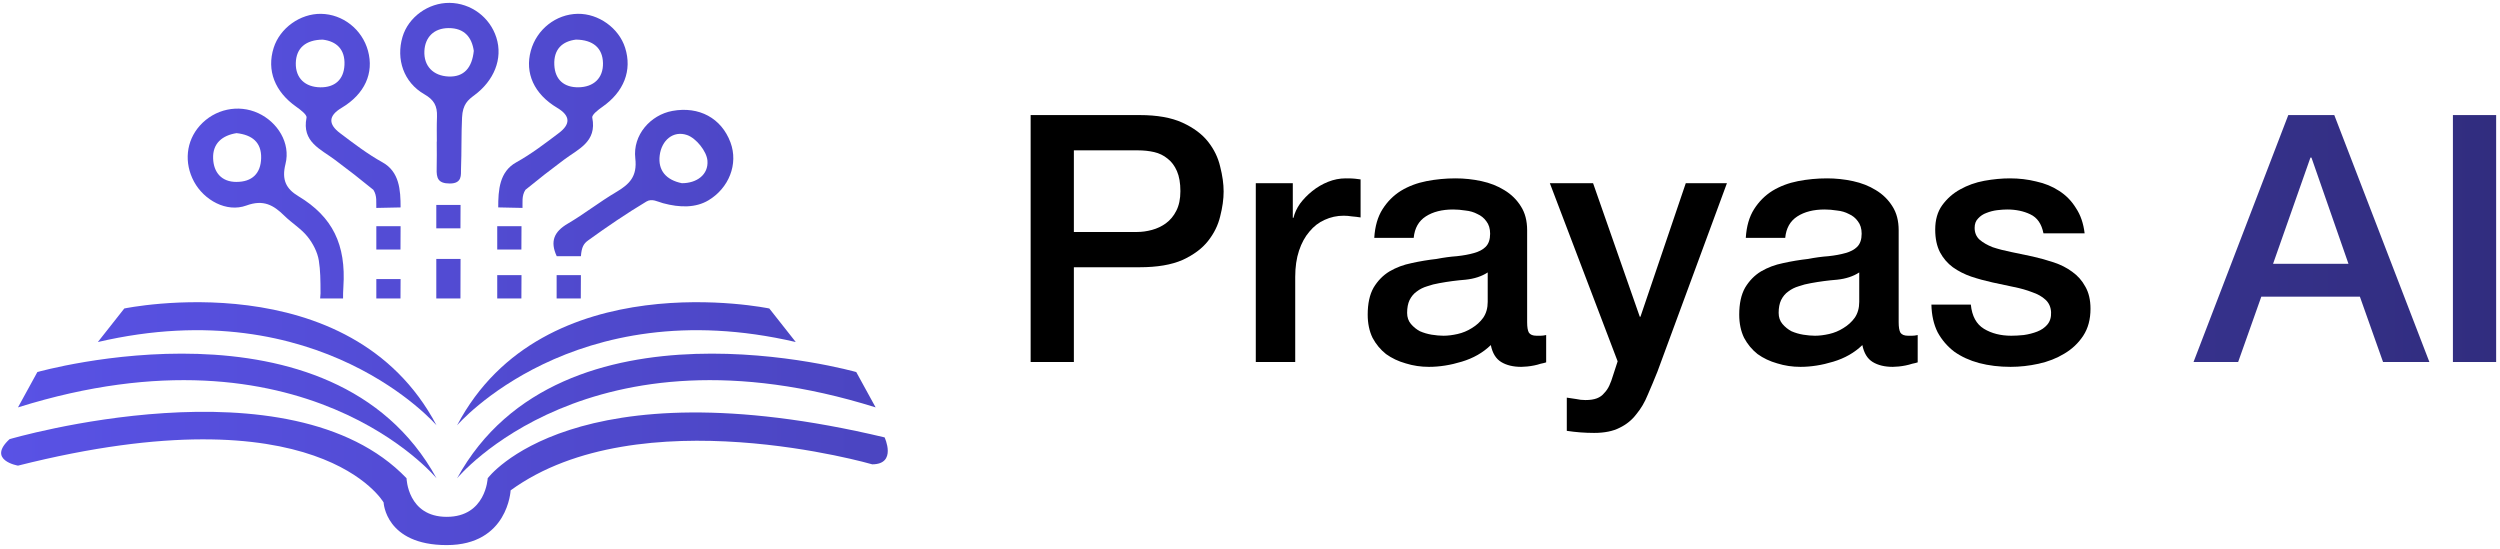
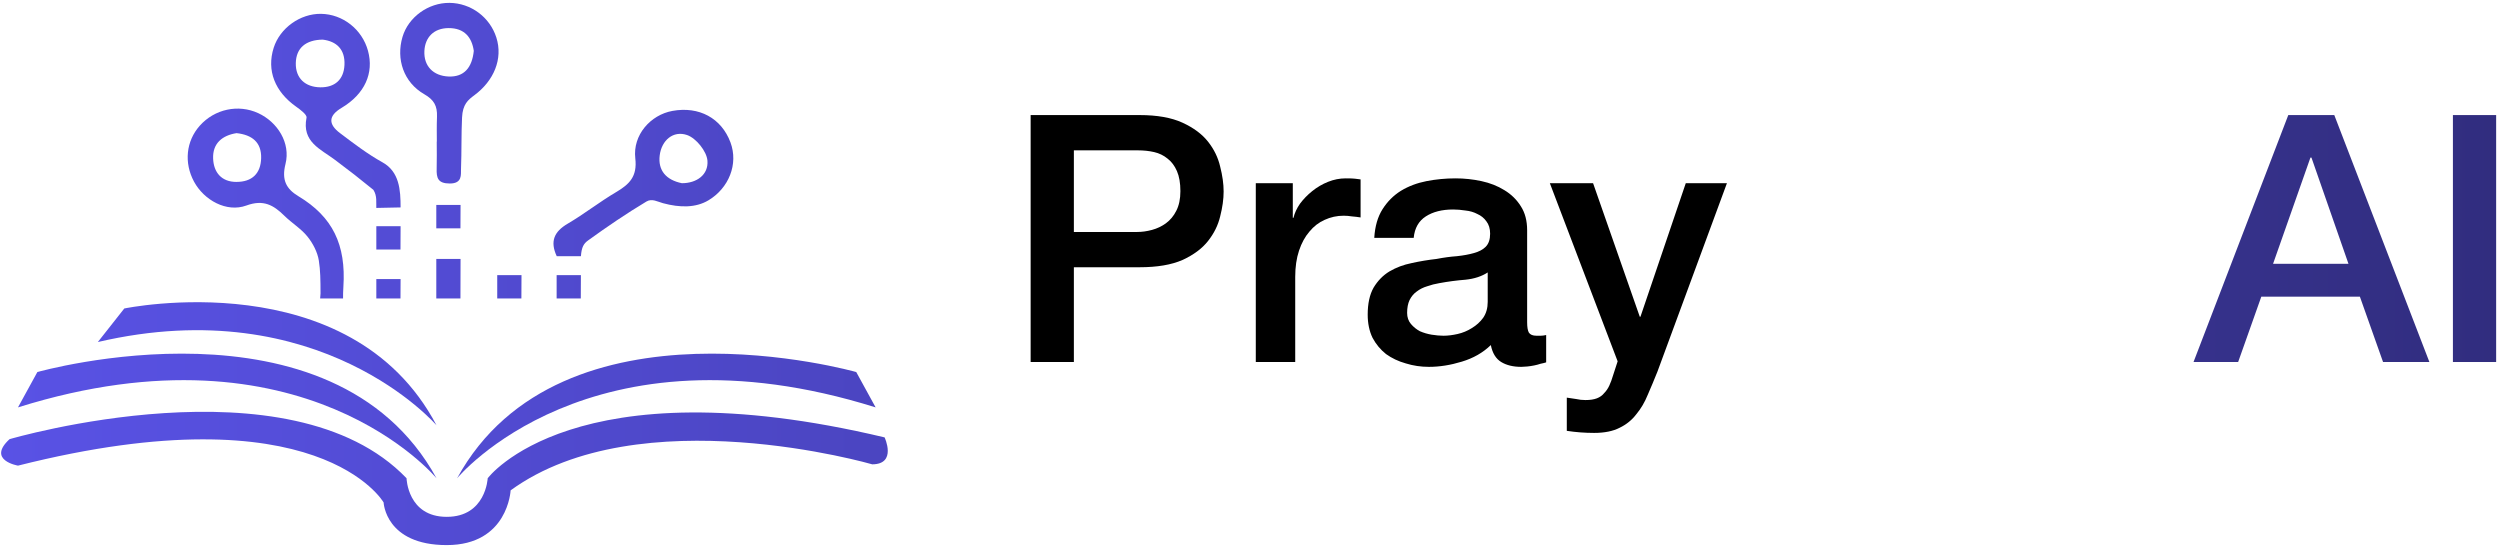
<svg xmlns="http://www.w3.org/2000/svg" width="501" height="110" viewBox="0 0 501 110" fill="none">
  <path fill-rule="evenodd" clip-rule="evenodd" d="M80.275 41.567C78.99 41.633 76.616 41.607 75.412 41.67C75.353 40.649 75.621 39.263 74.823 38.043C71.472 35.33 70.6 34.648 67.157 32.057C64.248 29.864 60.456 28.46 61.428 23.572C61.542 23.001 60.217 21.991 59.399 21.416C55.084 18.397 53.402 14.114 54.849 9.566C56.104 5.622 60.158 2.714 64.326 2.773C68.7 2.835 72.573 5.88 73.747 10.185C74.966 14.638 73.111 18.84 68.464 21.608C65.714 23.244 65.828 24.932 68.125 26.665C70.879 28.744 73.648 30.867 76.652 32.533C80.047 34.413 80.279 38.084 80.279 41.571L80.275 41.567ZM64.698 7.94C61.277 7.981 59.344 9.617 59.278 12.64C59.212 15.684 61.174 17.465 64.212 17.498C67.05 17.527 68.887 16.005 69.031 13.027C69.182 9.861 67.415 8.283 64.698 7.944V7.94Z" fill="url(#paint0_linear_2811_14)" />
-   <path fill-rule="evenodd" clip-rule="evenodd" d="M103.467 32.529C106.471 30.863 109.24 28.74 111.994 26.661C114.292 24.929 114.406 23.241 111.655 21.604C107.009 18.836 105.153 14.634 106.372 10.181C107.546 5.876 111.42 2.832 115.794 2.769C119.958 2.71 124.015 5.618 125.271 9.562C126.718 14.114 125.035 18.394 120.72 21.412C119.899 21.987 118.577 22.997 118.691 23.569C119.66 28.46 115.867 29.86 112.962 32.054C109.524 34.645 108.647 35.327 105.297 38.039C104.494 39.26 104.767 40.642 104.708 41.666C103.504 41.604 101.129 41.63 99.844 41.563C99.844 38.076 100.076 34.405 103.471 32.525L103.467 32.529ZM111.085 13.023C111.225 16.002 113.066 17.524 115.904 17.494C118.942 17.461 120.904 15.681 120.838 12.636C120.772 9.614 118.839 7.977 115.418 7.937C112.701 8.276 110.934 9.853 111.085 13.02V13.023Z" fill="url(#paint1_linear_2811_14)" />
  <path fill-rule="evenodd" clip-rule="evenodd" d="M111.567 51.342C110.19 48.36 111.041 46.425 113.769 44.825C117.093 42.872 120.149 40.461 123.47 38.5C126.14 36.919 127.738 35.375 127.314 31.733C126.773 27.044 130.37 23.027 134.748 22.227C140.09 21.25 144.571 23.675 146.382 28.523C148.017 32.898 146.036 37.711 141.975 40.141C139.449 41.652 136.287 41.648 132.863 40.719C131.784 40.428 130.657 39.72 129.549 40.384C125.532 42.791 121.648 45.437 117.852 48.183C116.987 48.81 116.549 49.499 116.416 51.342H111.567ZM136.622 36.713C139.622 36.731 141.997 35.01 141.773 32.197C141.622 30.317 139.505 27.686 137.693 27.063C134.921 26.108 132.579 28.113 132.204 31.143C131.828 34.158 133.5 36.068 136.625 36.709L136.622 36.713Z" fill="url(#paint2_linear_2811_14)" />
  <path fill-rule="evenodd" clip-rule="evenodd" d="M87.543 28.379C87.543 26.716 87.499 25.437 87.573 23.395C87.654 21.206 86.972 20.001 85.01 18.873C80.901 16.51 79.336 11.873 80.662 7.395C81.836 3.425 85.838 0.532 90.091 0.576C94.366 0.62 98.165 3.433 99.469 7.52C100.838 11.814 98.95 16.208 95.058 19.087C93.795 20.023 92.724 20.889 92.595 23.543C92.429 26.982 92.528 30.266 92.385 33.911C92.344 34.962 92.687 36.783 90.132 36.775C87.742 36.768 87.448 35.662 87.51 33.775C87.565 31.973 87.521 30.174 87.521 28.371H87.54L87.543 28.379ZM94.947 10.196C94.564 7.505 93.088 5.618 89.907 5.629C86.928 5.64 85.18 7.483 85.047 10.222C84.903 13.252 86.833 15.194 89.866 15.331C93 15.474 94.605 13.558 94.947 10.193V10.196Z" fill="url(#paint3_linear_2811_14)" />
  <path fill-rule="evenodd" clip-rule="evenodd" d="M80.257 59.819C80.257 58.29 80.279 58.025 80.279 55.923H75.415V59.819H80.257Z" fill="url(#paint4_linear_2811_14)" />
  <path fill-rule="evenodd" clip-rule="evenodd" d="M92.274 59.819C92.274 56.705 92.296 56.159 92.296 51.887H87.433V59.819H92.274Z" fill="url(#paint5_linear_2811_14)" />
  <path fill-rule="evenodd" clip-rule="evenodd" d="M80.257 50.011C80.257 48.172 80.279 47.851 80.279 45.327H75.415V50.011H80.257Z" fill="url(#paint6_linear_2811_14)" />
-   <path fill-rule="evenodd" clip-rule="evenodd" d="M104.487 50.011C104.487 48.172 104.509 47.851 104.509 45.327H99.645V50.011H104.487Z" fill="url(#paint7_linear_2811_14)" />
  <path fill-rule="evenodd" clip-rule="evenodd" d="M104.487 59.819C104.487 57.98 104.509 57.66 104.509 55.135H99.645V59.819H104.487Z" fill="url(#paint8_linear_2811_14)" />
  <path fill-rule="evenodd" clip-rule="evenodd" d="M116.39 59.819C116.39 57.98 116.412 57.66 116.412 55.135H111.549V59.819H116.39Z" fill="url(#paint9_linear_2811_14)" />
  <path fill-rule="evenodd" clip-rule="evenodd" d="M92.274 45.758C92.274 43.919 92.296 43.598 92.296 41.073H87.433V45.758H92.274Z" fill="url(#paint10_linear_2811_14)" />
  <path fill-rule="evenodd" clip-rule="evenodd" d="M64.156 59.819H68.748C68.755 58.883 68.748 58.478 68.814 57.483C69.37 49.053 66.675 43.45 59.797 39.319C57.349 37.844 56.41 36.06 57.212 32.864C58.273 28.644 55.611 24.457 51.749 22.673C47.75 20.83 43.001 21.855 40.029 25.198C37.29 28.279 36.845 32.617 38.877 36.392C40.88 40.115 45.416 42.636 49.37 41.187C52.809 39.927 54.812 41.099 56.999 43.248C58.475 44.704 60.335 45.817 61.616 47.409C62.709 48.766 63.626 50.527 63.895 52.223C64.204 54.18 64.23 56.082 64.234 58.821M47.389 36.458C44.367 36.458 42.82 34.531 42.71 31.785C42.585 28.707 44.562 27.133 47.404 26.68C50.504 27.026 52.411 28.493 52.334 31.678C52.26 34.796 50.486 36.455 47.389 36.455V36.458Z" fill="url(#paint11_linear_2811_14)" />
  <path fill-rule="evenodd" clip-rule="evenodd" d="M19.606 68.544L24.908 61.821C24.908 61.821 70.158 52.367 87.477 85.23C87.477 85.23 64.175 58.157 19.603 68.544H19.606Z" fill="url(#paint12_linear_2811_14)" />
  <path fill-rule="evenodd" clip-rule="evenodd" d="M3.605 81.636L7.486 74.559C7.486 74.559 66.619 57.763 87.477 95.846C87.477 95.846 60.964 63.664 3.605 81.64V81.636Z" fill="url(#paint13_linear_2811_14)" />
  <path fill-rule="evenodd" clip-rule="evenodd" d="M1.915 88.006C1.915 88.006 58.14 71.474 81.472 95.842C81.472 95.842 81.667 103.575 89.524 103.575C97.381 103.575 97.734 95.842 97.734 95.842C97.734 95.842 114.829 72.787 177.273 87.652C177.273 87.652 179.795 93.029 174.799 93.052C174.799 93.052 128.135 79.513 102.329 98.267C102.329 98.267 101.818 109.236 89.524 109.236C77.23 109.236 76.877 100.693 76.877 100.693C76.877 100.693 63.965 78.094 3.609 93.313C3.609 93.313 -2.698 92.252 1.915 88.006Z" fill="url(#paint14_linear_2811_14)" />
-   <path fill-rule="evenodd" clip-rule="evenodd" d="M159.471 68.544L154.169 61.821C154.169 61.821 108.92 52.367 91.601 85.23C91.601 85.23 114.903 58.157 159.475 68.544H159.471Z" fill="url(#paint15_linear_2811_14)" />
  <path fill-rule="evenodd" clip-rule="evenodd" d="M175.472 81.636L171.592 74.559C171.592 74.559 112.458 57.763 91.601 95.846C91.601 95.846 118.113 63.664 175.472 81.64V81.636Z" fill="url(#paint16_linear_2811_14)" />
  <path d="M206.54 23.06H228.373C231.885 23.06 234.75 23.568 236.968 24.585C239.185 25.602 240.895 26.872 242.096 28.397C243.298 29.922 244.106 31.585 244.522 33.387C244.984 35.189 245.215 36.853 245.215 38.378C245.215 39.902 244.984 41.566 244.522 43.368C244.106 45.124 243.298 46.764 242.096 48.289C240.895 49.814 239.185 51.084 236.968 52.101C234.75 53.071 231.885 53.556 228.373 53.556H215.204V72.547H206.54V23.06ZM215.204 46.487H227.888C228.858 46.487 229.852 46.348 230.868 46.071C231.885 45.794 232.809 45.355 233.641 44.754C234.519 44.107 235.212 43.276 235.72 42.259C236.274 41.196 236.552 39.879 236.552 38.308C236.552 36.691 236.321 35.351 235.859 34.288C235.396 33.226 234.773 32.394 233.987 31.793C233.202 31.146 232.301 30.707 231.284 30.476C230.268 30.245 229.182 30.13 228.027 30.13H215.204V46.487Z" fill="black" />
  <path d="M251.661 36.714H259.077V43.645H259.215C259.446 42.675 259.885 41.728 260.532 40.803C261.225 39.879 262.034 39.048 262.958 38.308C263.929 37.523 264.991 36.899 266.146 36.437C267.302 35.975 268.48 35.744 269.681 35.744C270.605 35.744 271.229 35.767 271.553 35.813C271.922 35.859 272.292 35.906 272.662 35.952V43.576C272.107 43.483 271.529 43.414 270.929 43.368C270.374 43.276 269.82 43.229 269.265 43.229C267.925 43.229 266.655 43.507 265.453 44.061C264.298 44.569 263.282 45.355 262.404 46.418C261.526 47.434 260.833 48.705 260.324 50.23C259.816 51.754 259.562 53.51 259.562 55.497V72.547H251.661V36.714Z" fill="black" />
  <path d="M306.039 64.577C306.039 65.547 306.154 66.24 306.385 66.656C306.662 67.072 307.171 67.28 307.91 67.28C308.141 67.28 308.418 67.28 308.742 67.28C309.065 67.28 309.435 67.234 309.851 67.141V72.617C309.573 72.709 309.204 72.802 308.742 72.894C308.326 73.033 307.887 73.148 307.425 73.24C306.963 73.333 306.501 73.402 306.039 73.448C305.577 73.495 305.184 73.518 304.86 73.518C303.243 73.518 301.903 73.194 300.84 72.547C299.778 71.9 299.084 70.768 298.761 69.151C297.19 70.676 295.249 71.785 292.939 72.478C290.675 73.171 288.48 73.518 286.355 73.518C284.737 73.518 283.189 73.287 281.711 72.825C280.232 72.409 278.915 71.785 277.76 70.953C276.651 70.075 275.75 68.99 275.057 67.696C274.41 66.356 274.087 64.808 274.087 63.052C274.087 60.834 274.479 59.032 275.265 57.646C276.097 56.26 277.159 55.174 278.453 54.388C279.793 53.603 281.272 53.048 282.889 52.725C284.553 52.355 286.216 52.078 287.879 51.893C289.312 51.616 290.675 51.431 291.969 51.339C293.262 51.2 294.395 50.992 295.365 50.715C296.381 50.438 297.167 50.022 297.721 49.467C298.322 48.867 298.622 47.989 298.622 46.833C298.622 45.817 298.368 44.985 297.86 44.338C297.398 43.691 296.797 43.206 296.058 42.883C295.365 42.513 294.579 42.282 293.701 42.19C292.823 42.051 291.992 41.982 291.206 41.982C288.988 41.982 287.163 42.444 285.731 43.368C284.298 44.292 283.49 45.724 283.305 47.665H275.404C275.542 45.355 276.097 43.437 277.067 41.912C278.037 40.388 279.262 39.163 280.74 38.239C282.265 37.315 283.975 36.668 285.869 36.298C287.764 35.929 289.705 35.744 291.691 35.744C293.447 35.744 295.18 35.929 296.89 36.298C298.599 36.668 300.124 37.269 301.464 38.1C302.85 38.932 303.959 40.018 304.791 41.358C305.623 42.652 306.039 44.246 306.039 46.14V64.577ZM298.137 54.596C296.936 55.382 295.457 55.867 293.701 56.052C291.946 56.19 290.19 56.421 288.434 56.745C287.602 56.883 286.794 57.091 286.008 57.368C285.223 57.6 284.529 57.946 283.929 58.408C283.328 58.824 282.843 59.402 282.473 60.141C282.15 60.834 281.988 61.689 281.988 62.705C281.988 63.583 282.242 64.323 282.75 64.923C283.259 65.524 283.859 66.009 284.553 66.379C285.292 66.702 286.077 66.933 286.909 67.072C287.787 67.21 288.572 67.28 289.266 67.28C290.144 67.28 291.091 67.164 292.107 66.933C293.124 66.702 294.071 66.309 294.949 65.755C295.873 65.201 296.636 64.507 297.236 63.676C297.837 62.798 298.137 61.735 298.137 60.487V54.596Z" fill="black" />
  <path d="M310.59 36.714H319.253L328.61 63.468H328.749L337.829 36.714H346.076L332.145 74.488C331.498 76.105 330.851 77.653 330.204 79.132C329.604 80.611 328.841 81.904 327.917 83.013C327.039 84.168 325.93 85.069 324.59 85.716C323.25 86.409 321.541 86.756 319.461 86.756C317.613 86.756 315.788 86.617 313.986 86.34V79.686C314.633 79.779 315.257 79.871 315.857 79.964C316.458 80.102 317.082 80.171 317.729 80.171C318.653 80.171 319.415 80.056 320.016 79.825C320.617 79.594 321.102 79.247 321.471 78.785C321.887 78.369 322.234 77.861 322.511 77.26C322.788 76.66 323.042 75.967 323.273 75.181L324.175 72.409L310.59 36.714Z" fill="black" />
-   <path d="M380.493 64.577C380.493 65.547 380.608 66.24 380.839 66.656C381.116 67.072 381.625 67.28 382.364 67.28C382.595 67.28 382.872 67.28 383.196 67.28C383.519 67.28 383.889 67.234 384.305 67.141V72.617C384.027 72.709 383.658 72.802 383.196 72.894C382.78 73.033 382.341 73.148 381.879 73.24C381.417 73.333 380.955 73.402 380.493 73.448C380.031 73.495 379.638 73.518 379.314 73.518C377.697 73.518 376.357 73.194 375.294 72.547C374.232 71.9 373.538 70.768 373.215 69.151C371.644 70.676 369.703 71.785 367.393 72.478C365.129 73.171 362.934 73.518 360.809 73.518C359.191 73.518 357.643 73.287 356.165 72.825C354.686 72.409 353.369 71.785 352.214 70.953C351.105 70.075 350.204 68.99 349.511 67.696C348.864 66.356 348.541 64.808 348.541 63.052C348.541 60.834 348.933 59.032 349.719 57.646C350.551 56.26 351.613 55.174 352.907 54.388C354.247 53.603 355.726 53.048 357.343 52.725C359.006 52.355 360.67 52.078 362.333 51.893C363.766 51.616 365.129 51.431 366.423 51.339C367.716 51.2 368.848 50.992 369.819 50.715C370.835 50.438 371.621 50.022 372.175 49.467C372.776 48.867 373.076 47.989 373.076 46.833C373.076 45.817 372.822 44.985 372.314 44.338C371.852 43.691 371.251 43.206 370.512 42.883C369.819 42.513 369.033 42.282 368.155 42.19C367.277 42.051 366.446 41.982 365.66 41.982C363.442 41.982 361.617 42.444 360.185 43.368C358.752 44.292 357.944 45.724 357.759 47.665H349.858C349.996 45.355 350.551 43.437 351.521 41.912C352.491 40.388 353.716 39.163 355.194 38.239C356.719 37.315 358.429 36.668 360.323 36.298C362.218 35.929 364.159 35.744 366.145 35.744C367.901 35.744 369.634 35.929 371.344 36.298C373.053 36.668 374.578 37.269 375.918 38.1C377.304 38.932 378.413 40.018 379.245 41.358C380.077 42.652 380.493 44.246 380.493 46.14V64.577ZM372.591 54.596C371.39 55.382 369.911 55.867 368.155 56.052C366.4 56.19 364.644 56.421 362.888 56.745C362.056 56.883 361.248 57.091 360.462 57.368C359.676 57.6 358.983 57.946 358.383 58.408C357.782 58.824 357.297 59.402 356.927 60.141C356.604 60.834 356.442 61.689 356.442 62.705C356.442 63.583 356.696 64.323 357.204 64.923C357.713 65.524 358.313 66.009 359.006 66.379C359.746 66.702 360.531 66.933 361.363 67.072C362.241 67.21 363.026 67.28 363.72 67.28C364.597 67.28 365.545 67.164 366.561 66.933C367.578 66.702 368.525 66.309 369.403 65.755C370.327 65.201 371.09 64.507 371.69 63.676C372.291 62.798 372.591 61.735 372.591 60.487V54.596Z" fill="black" />
-   <path d="M394.955 61.042C395.186 63.352 396.064 64.969 397.589 65.894C399.114 66.818 400.939 67.28 403.064 67.28C403.804 67.28 404.635 67.234 405.559 67.141C406.53 67.003 407.431 66.772 408.263 66.448C409.094 66.125 409.764 65.663 410.273 65.062C410.827 64.415 411.081 63.583 411.035 62.567C410.989 61.55 410.619 60.718 409.926 60.072C409.233 59.425 408.332 58.916 407.223 58.547C406.16 58.131 404.936 57.784 403.549 57.507C402.163 57.23 400.754 56.93 399.322 56.606C397.843 56.283 396.411 55.89 395.024 55.428C393.684 54.966 392.46 54.342 391.351 53.556C390.288 52.771 389.433 51.778 388.786 50.576C388.14 49.329 387.816 47.804 387.816 46.002C387.816 44.061 388.278 42.444 389.202 41.15C390.173 39.81 391.374 38.747 392.806 37.962C394.285 37.13 395.902 36.553 397.658 36.229C399.46 35.906 401.17 35.744 402.787 35.744C404.635 35.744 406.391 35.952 408.055 36.368C409.764 36.737 411.289 37.361 412.629 38.239C414.015 39.117 415.147 40.272 416.025 41.705C416.949 43.091 417.527 44.777 417.758 46.764H409.51C409.14 44.87 408.263 43.599 406.876 42.952C405.536 42.305 403.988 41.982 402.233 41.982C401.678 41.982 401.008 42.028 400.223 42.12C399.483 42.213 398.767 42.398 398.074 42.675C397.427 42.906 396.873 43.276 396.411 43.784C395.948 44.246 395.717 44.87 395.717 45.655C395.717 46.626 396.041 47.411 396.688 48.012C397.381 48.612 398.259 49.121 399.322 49.536C400.431 49.906 401.678 50.23 403.064 50.507C404.45 50.784 405.883 51.084 407.362 51.408C408.794 51.731 410.203 52.124 411.589 52.586C412.976 53.048 414.2 53.672 415.263 54.458C416.372 55.243 417.25 56.236 417.897 57.438C418.59 58.639 418.936 60.118 418.936 61.874C418.936 63.999 418.451 65.801 417.481 67.28C416.51 68.758 415.24 69.96 413.669 70.884C412.144 71.808 410.434 72.478 408.54 72.894C406.645 73.31 404.774 73.518 402.926 73.518C400.662 73.518 398.559 73.264 396.618 72.755C394.724 72.247 393.061 71.485 391.628 70.468C390.242 69.405 389.133 68.112 388.301 66.587C387.516 65.016 387.1 63.167 387.054 61.042H394.955Z" fill="black" />
  <path d="M458.573 23.06H467.791L486.851 72.547H477.564L472.92 59.448H453.167L448.523 72.547H439.582L458.573 23.06ZM455.523 52.863H470.633L463.217 31.585H463.009L455.523 52.863Z" fill="url(#paint17_linear_2811_14)" />
  <path d="M491.564 23.06H500.228V72.547H491.564V23.06Z" fill="url(#paint18_linear_2811_14)" />
  <defs>
    <linearGradient id="paint0_linear_2811_14" x1="0.228" y1="54.906" x2="500.228" y2="54.906" gradientUnits="userSpaceOnUse">
      <stop stop-color="#5952E5" />
      <stop offset="1" stop-color="#312D7F" />
    </linearGradient>
    <linearGradient id="paint1_linear_2811_14" x1="0.228" y1="54.906" x2="500.228" y2="54.906" gradientUnits="userSpaceOnUse">
      <stop stop-color="#5952E5" />
      <stop offset="1" stop-color="#312D7F" />
    </linearGradient>
    <linearGradient id="paint2_linear_2811_14" x1="0.228" y1="54.906" x2="500.228" y2="54.906" gradientUnits="userSpaceOnUse">
      <stop stop-color="#5952E5" />
      <stop offset="1" stop-color="#312D7F" />
    </linearGradient>
    <linearGradient id="paint3_linear_2811_14" x1="0.228" y1="54.906" x2="500.228" y2="54.906" gradientUnits="userSpaceOnUse">
      <stop stop-color="#5952E5" />
      <stop offset="1" stop-color="#312D7F" />
    </linearGradient>
    <linearGradient id="paint4_linear_2811_14" x1="0.228" y1="54.906" x2="500.228" y2="54.906" gradientUnits="userSpaceOnUse">
      <stop stop-color="#5952E5" />
      <stop offset="1" stop-color="#312D7F" />
    </linearGradient>
    <linearGradient id="paint5_linear_2811_14" x1="0.228" y1="54.906" x2="500.228" y2="54.906" gradientUnits="userSpaceOnUse">
      <stop stop-color="#5952E5" />
      <stop offset="1" stop-color="#312D7F" />
    </linearGradient>
    <linearGradient id="paint6_linear_2811_14" x1="0.228" y1="54.906" x2="500.228" y2="54.906" gradientUnits="userSpaceOnUse">
      <stop stop-color="#5952E5" />
      <stop offset="1" stop-color="#312D7F" />
    </linearGradient>
    <linearGradient id="paint7_linear_2811_14" x1="0.228" y1="54.906" x2="500.228" y2="54.906" gradientUnits="userSpaceOnUse">
      <stop stop-color="#5952E5" />
      <stop offset="1" stop-color="#312D7F" />
    </linearGradient>
    <linearGradient id="paint8_linear_2811_14" x1="0.228" y1="54.906" x2="500.228" y2="54.906" gradientUnits="userSpaceOnUse">
      <stop stop-color="#5952E5" />
      <stop offset="1" stop-color="#312D7F" />
    </linearGradient>
    <linearGradient id="paint9_linear_2811_14" x1="0.228" y1="54.906" x2="500.228" y2="54.906" gradientUnits="userSpaceOnUse">
      <stop stop-color="#5952E5" />
      <stop offset="1" stop-color="#312D7F" />
    </linearGradient>
    <linearGradient id="paint10_linear_2811_14" x1="0.228" y1="54.906" x2="500.228" y2="54.906" gradientUnits="userSpaceOnUse">
      <stop stop-color="#5952E5" />
      <stop offset="1" stop-color="#312D7F" />
    </linearGradient>
    <linearGradient id="paint11_linear_2811_14" x1="0.228" y1="54.906" x2="500.228" y2="54.906" gradientUnits="userSpaceOnUse">
      <stop stop-color="#5952E5" />
      <stop offset="1" stop-color="#312D7F" />
    </linearGradient>
    <linearGradient id="paint12_linear_2811_14" x1="0.228" y1="54.906" x2="500.228" y2="54.906" gradientUnits="userSpaceOnUse">
      <stop stop-color="#5952E5" />
      <stop offset="1" stop-color="#312D7F" />
    </linearGradient>
    <linearGradient id="paint13_linear_2811_14" x1="0.228" y1="54.906" x2="500.228" y2="54.906" gradientUnits="userSpaceOnUse">
      <stop stop-color="#5952E5" />
      <stop offset="1" stop-color="#312D7F" />
    </linearGradient>
    <linearGradient id="paint14_linear_2811_14" x1="0.228" y1="54.906" x2="500.228" y2="54.906" gradientUnits="userSpaceOnUse">
      <stop stop-color="#5952E5" />
      <stop offset="1" stop-color="#312D7F" />
    </linearGradient>
    <linearGradient id="paint15_linear_2811_14" x1="0.228" y1="54.906" x2="500.228" y2="54.906" gradientUnits="userSpaceOnUse">
      <stop stop-color="#5952E5" />
      <stop offset="1" stop-color="#312D7F" />
    </linearGradient>
    <linearGradient id="paint16_linear_2811_14" x1="0.228" y1="54.906" x2="500.228" y2="54.906" gradientUnits="userSpaceOnUse">
      <stop stop-color="#5952E5" />
      <stop offset="1" stop-color="#312D7F" />
    </linearGradient>
    <linearGradient id="paint17_linear_2811_14" x1="0.228" y1="54.906" x2="500.228" y2="54.906" gradientUnits="userSpaceOnUse">
      <stop stop-color="#5952E5" />
      <stop offset="1" stop-color="#312D7F" />
    </linearGradient>
    <linearGradient id="paint18_linear_2811_14" x1="0.228" y1="54.906" x2="500.228" y2="54.906" gradientUnits="userSpaceOnUse">
      <stop stop-color="#5952E5" />
      <stop offset="1" stop-color="#312D7F" />
    </linearGradient>
  </defs>
</svg>